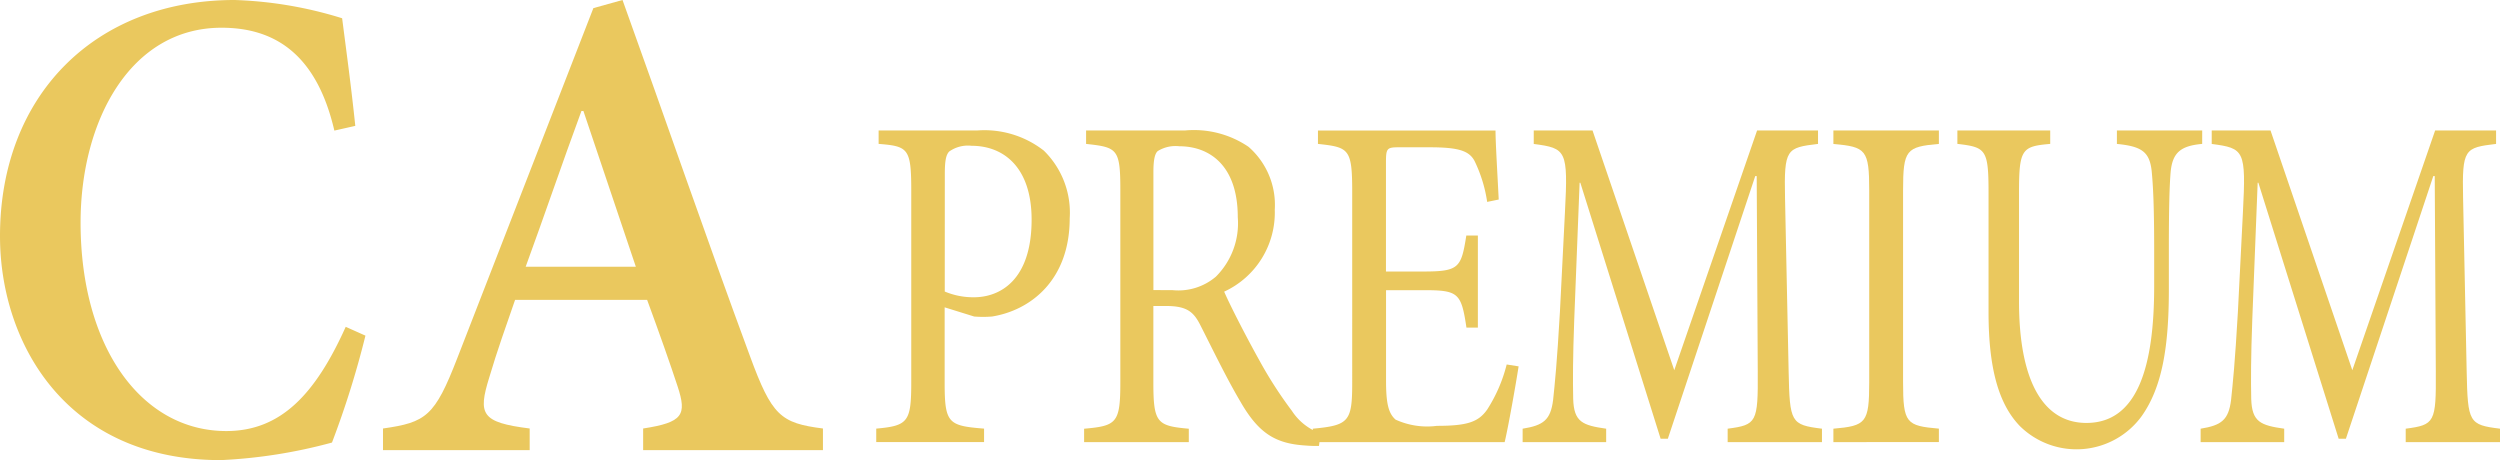
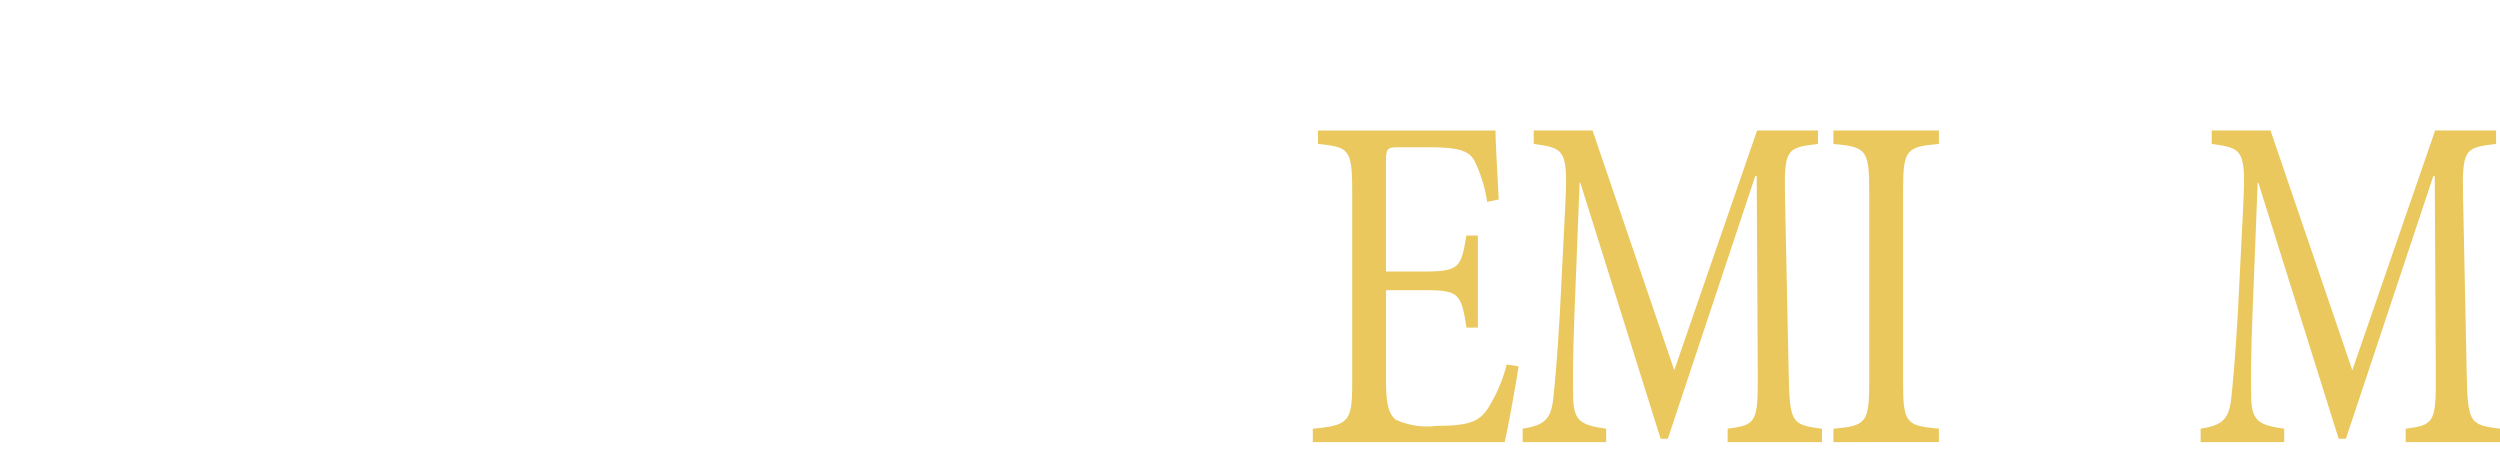
<svg xmlns="http://www.w3.org/2000/svg" width="163" height="30.001" viewBox="0 0 163 30.001">
  <g id="logo" transform="translate(1651 11.901)">
-     <path id="Path_28753" data-name="Path 28753" d="M23.827,21.884a60.067,60.067,0,0,1-2.181,6.97A33.4,33.4,0,0,1,14.4,30C4.322,30,0,22.369,0,15.4,0,6.221,6.19,0,15.3,0a26.321,26.321,0,0,1,7.007,1.191c.312,2.426.585,4.412.858,7.016L21.8,8.515c-1.168-5.03-3.931-6.707-7.358-6.707-5.957,0-9.188,6.089-9.188,12.706,0,8.118,3.97,13.59,9.5,13.59,3.543,0,5.8-2.383,7.787-6.795Z" transform="translate(-1651 -11.901)" fill="#eac85e" />
-     <path id="Path_28754" data-name="Path 28754" d="M36.685,29.35V27.938c2.6-.4,2.856-.883,2.25-2.736-.476-1.456-1.211-3.532-1.99-5.649h-8.61c-.564,1.633-1.169,3.31-1.689,5.075-.736,2.384-.519,2.914,2.641,3.31V29.35H19.723V27.938c2.812-.4,3.375-.794,4.846-4.591L33.44.53l1.9-.53c2.769,7.68,5.5,15.624,8.309,23.216,1.428,3.884,1.99,4.369,4.759,4.722V29.35ZM32.791,7.239h-.13c-1.255,3.4-2.423,6.84-3.635,10.151h7.182Z" transform="translate(-1645.752 -11.901)" fill="#eac85e" />
-     <path id="Path_28755" data-name="Path 28755" d="M51.807,6.47a6.293,6.293,0,0,1,4.36,1.313,5.652,5.652,0,0,1,1.687,4.407c0,4.033-2.544,6-5.061,6.409a7.317,7.317,0,0,1-1.168,0L49.7,18v4.908c0,2.657.234,2.814,2.57,3v.875H45.24v-.875c2.076-.187,2.283-.438,2.283-3.032v-12.5c0-2.75-.208-2.876-2.128-3.032V6.47Zm-2.1,10.5a4.78,4.78,0,0,0,1.9.374c1.686,0,3.763-1.094,3.763-5.063,0-3.377-1.791-4.814-3.919-4.814a2.114,2.114,0,0,0-1.454.374c-.208.219-.286.594-.286,1.469Z" transform="translate(-1639.109 -9.863)" fill="#eac85e" />
-     <path id="Path_28756" data-name="Path 28756" d="M71.263,27.038a8.874,8.874,0,0,1-.907-.031c-1.947-.125-3.037-.812-4.206-2.843-.909-1.531-1.842-3.471-2.621-5-.441-.875-.883-1.251-2.233-1.251h-.831v4.97c0,2.656.234,2.845,2.311,3.032v.875H55.95v-.875c2.129-.187,2.362-.376,2.362-3.032V10.315c0-2.657-.208-2.75-2.233-2.97V6.47h6.437a6.335,6.335,0,0,1,4.152,1.063,5.018,5.018,0,0,1,1.713,4.1,5.674,5.674,0,0,1-3.3,5.345C65.527,18,66.617,20.1,67.4,21.5a27.081,27.081,0,0,0,2.1,3.253,3.69,3.69,0,0,0,1.869,1.468ZM61.712,16.879A3.77,3.77,0,0,0,64.542,16a4.914,4.914,0,0,0,1.427-3.875c0-3.377-1.842-4.627-3.815-4.627a2.2,2.2,0,0,0-1.4.312c-.182.156-.286.532-.286,1.375v7.69Z" transform="translate(-1636.266 -9.863)" fill="#eac85e" />
    <path id="Path_28757" data-name="Path 28757" d="M81.191,21.849c-.156,1.032-.675,3.971-.909,4.939H67.772v-.875c2.362-.218,2.57-.469,2.57-3V10.471c0-2.812-.208-2.907-2.233-3.126V6.471H79.686c0,.781.13,2.907.208,4.5l-.753.155A9.123,9.123,0,0,0,78.31,8.44c-.363-.658-1.063-.875-2.932-.875H73.4c-.8,0-.857.062-.857,1v7.1h2.439c2.336,0,2.467-.25,2.8-2.345h.753v6H77.79c-.336-2.251-.519-2.439-2.777-2.439H72.548v5.909c0,1.468.156,2.125.623,2.532a4.959,4.959,0,0,0,2.7.405c1.973,0,2.7-.249,3.271-1.061a9.871,9.871,0,0,0,1.272-2.94Z" transform="translate(-1633.178 -9.863)" fill="#eac85e" />
    <path id="Path_28758" data-name="Path 28758" d="M91.9,26.788v-.875c1.893-.249,1.985-.407,1.963-3.72L93.794,9.44H93.7L88,26.569H87.53L82.295,9.878h-.047l-.35,8.909c-.094,2.562-.094,3.938-.069,5.188.046,1.5.607,1.719,2.15,1.938v.875H78.533v-.875c1.355-.219,1.822-.563,1.987-1.876.116-1.094.257-2.469.443-5.719l.328-6.5c.211-4.065.094-4.189-2.034-4.47V6.47H83.09L88.419,22.1l5.4-15.63h3.973v.875c-2.056.249-2.22.312-2.151,3.532l.235,11.315c.07,3.313.14,3.471,2.173,3.72v.875Z" transform="translate(-1630.257 -9.863)" fill="#eac85e" />
    <path id="Path_28759" data-name="Path 28759" d="M94.733,26.788v-.875c2.129-.187,2.336-.376,2.336-3.032v-12.5c0-2.656-.208-2.845-2.336-3.032V6.47h6.878v.875c-2.128.187-2.335.376-2.335,3.032v12.5c0,2.688.208,2.845,2.335,3.032v.875Z" transform="translate(-1626.196 -9.863)" fill="#eac85e" />
-     <path id="Path_28760" data-name="Path 28760" d="M116.633,7.345c-1.4.125-1.94.563-2.057,1.844-.07.844-.116,2.189-.116,5.064v2.594c0,3.688-.422,6.345-1.776,8.253a5.256,5.256,0,0,1-7.923.656c-1.4-1.437-2.057-3.782-2.057-7.439V10.5c0-2.814-.187-2.938-2.032-3.157V6.47h6.053v.875c-1.847.156-2.034.343-2.034,3.157v7.127c0,5.033,1.5,7.908,4.395,7.908,3.365,0,4.417-3.75,4.417-8.907V14.254c0-2.876-.07-4.189-.164-5.157-.14-1.219-.63-1.595-2.266-1.751V6.47h5.562Z" transform="translate(-1624.051 -9.863)" fill="#eac85e" />
    <path id="Path_28761" data-name="Path 28761" d="M126.871,26.788v-.875c1.893-.249,1.987-.407,1.963-3.72l-.07-12.753h-.093l-5.7,17.129H122.5L117.265,9.878h-.046l-.351,8.909c-.093,2.562-.093,3.938-.069,5.188.047,1.5.608,1.719,2.15,1.938v.875H113.5v-.875c1.354-.219,1.822-.563,1.985-1.876.117-1.094.257-2.469.444-5.719l.328-6.5c.21-4.065.093-4.189-2.034-4.47V6.47h3.834L123.39,22.1l5.4-15.63h3.973v.875c-2.057.249-2.22.312-2.151,3.532l.234,11.315c.071,3.313.14,3.471,2.175,3.72v.875Z" transform="translate(-1621.019 -9.863)" fill="#eac85e" />
  </g>
</svg>